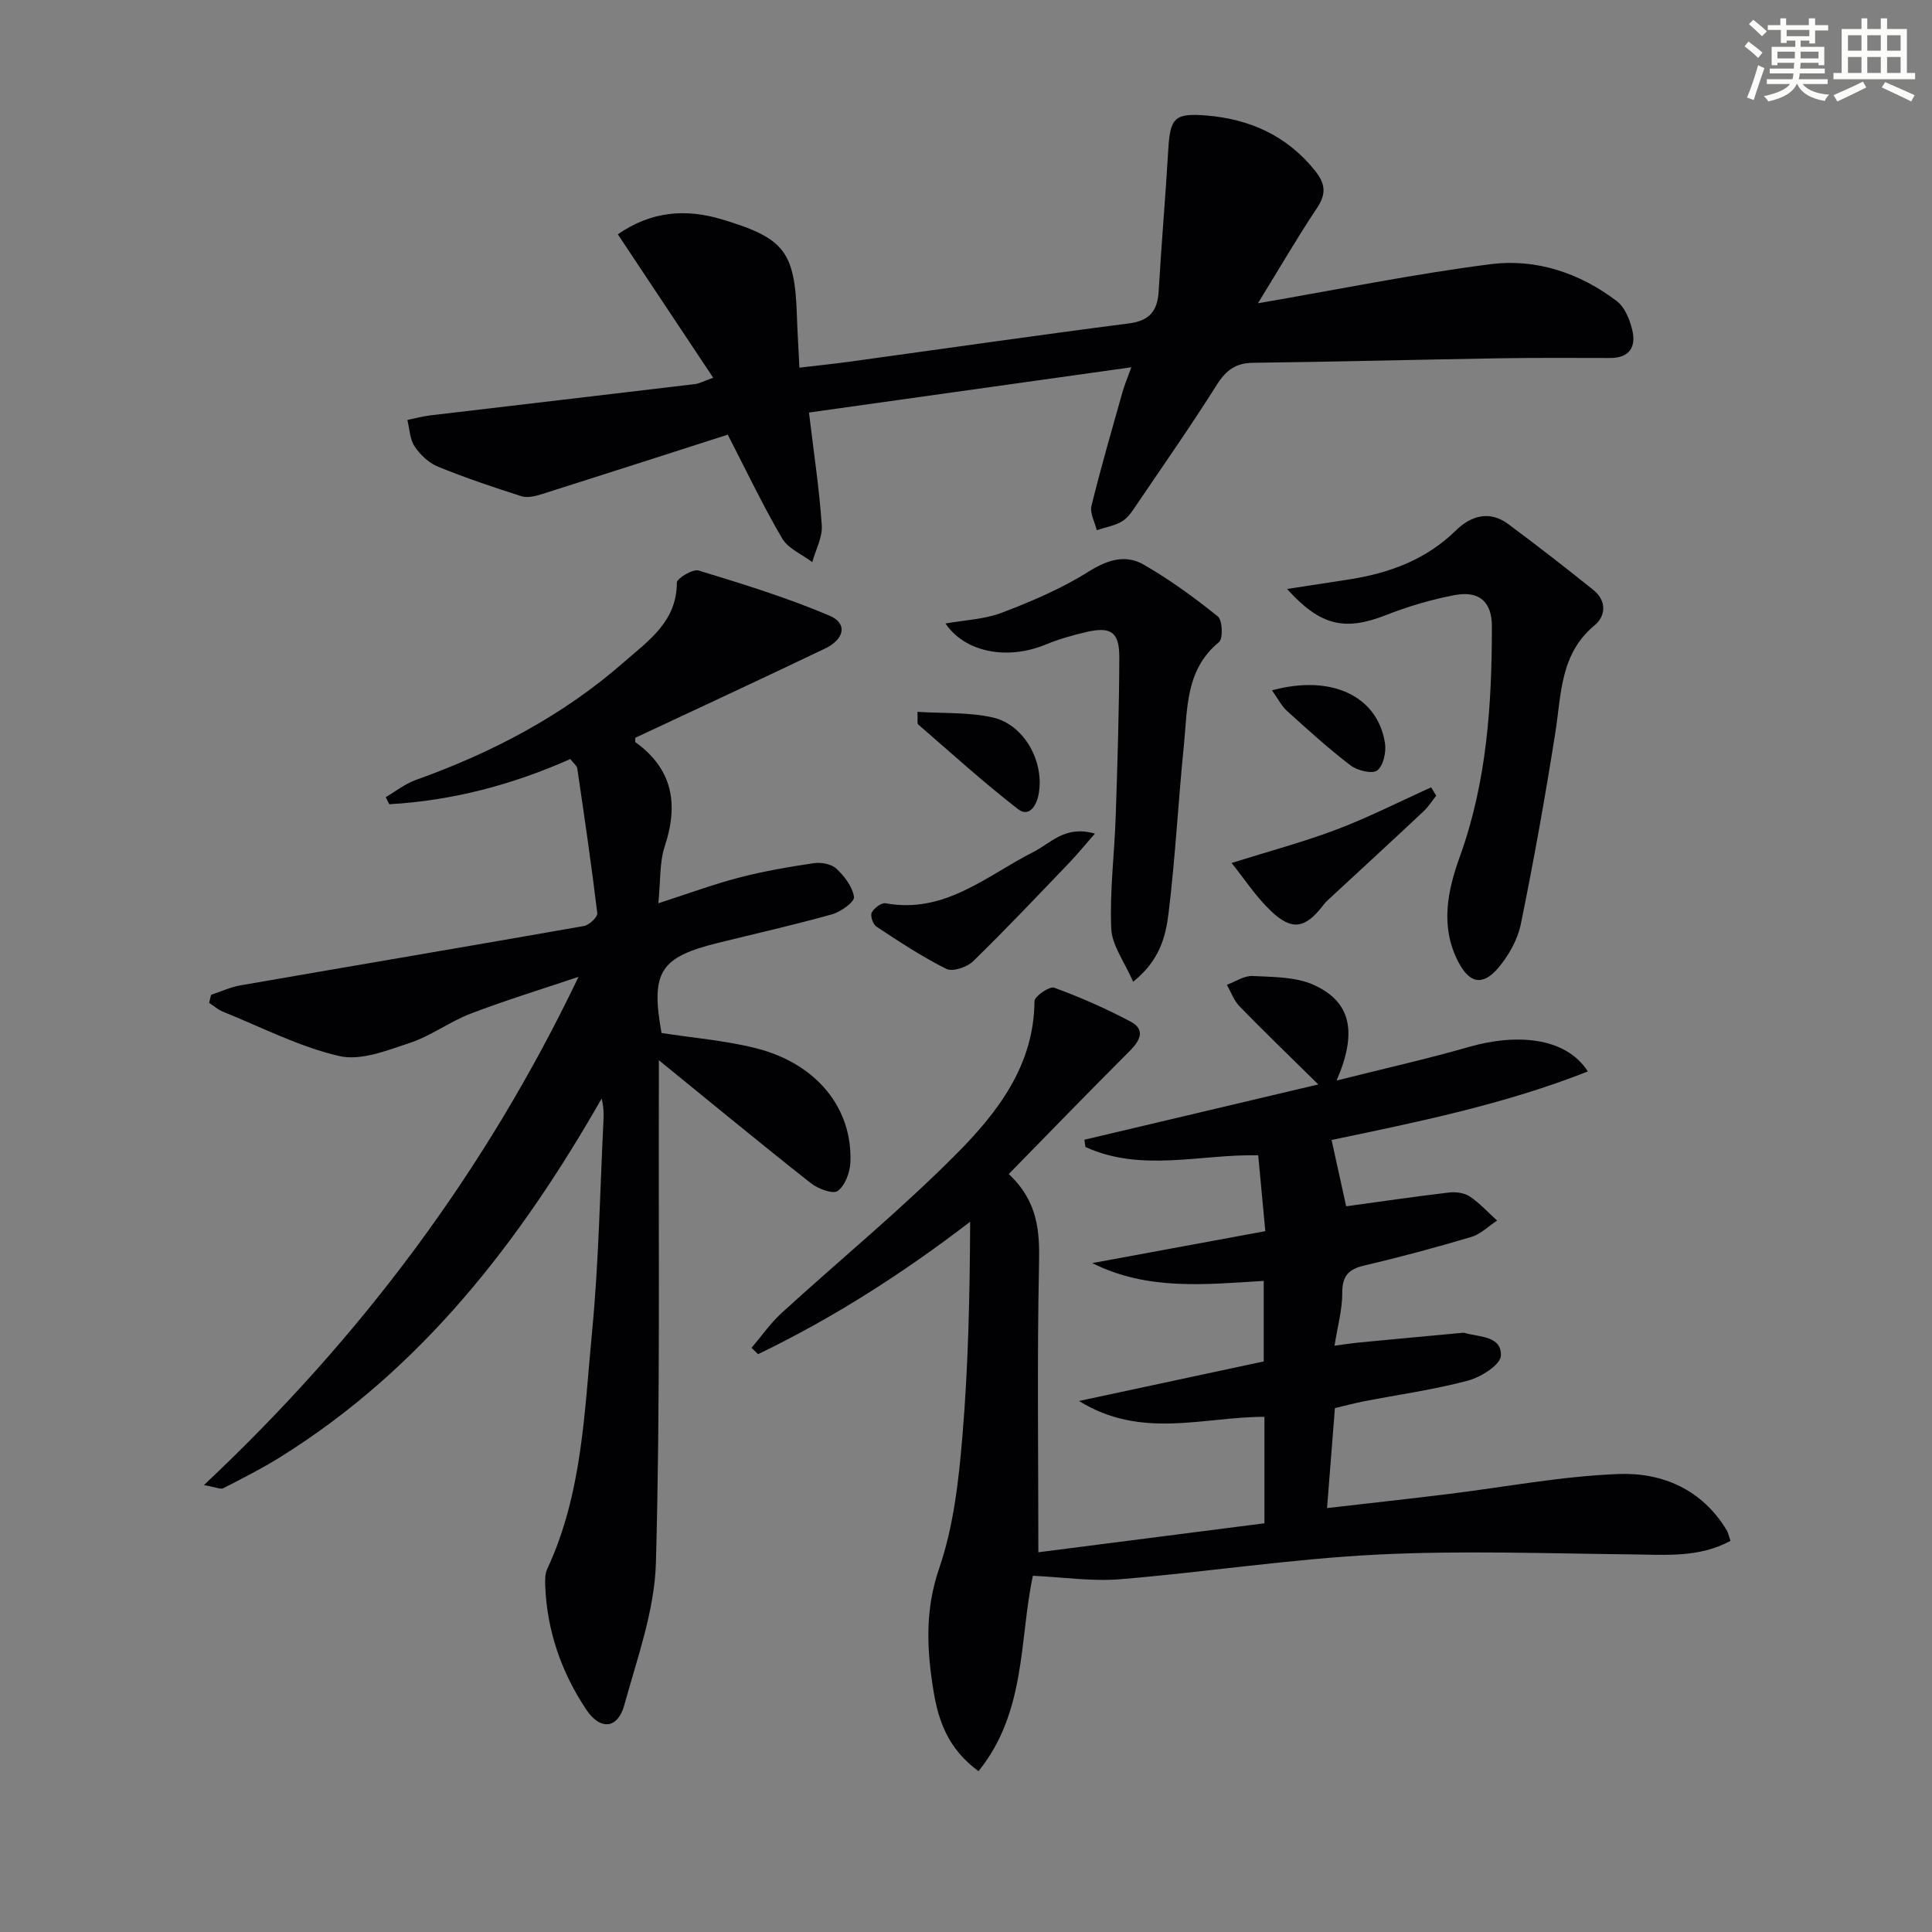
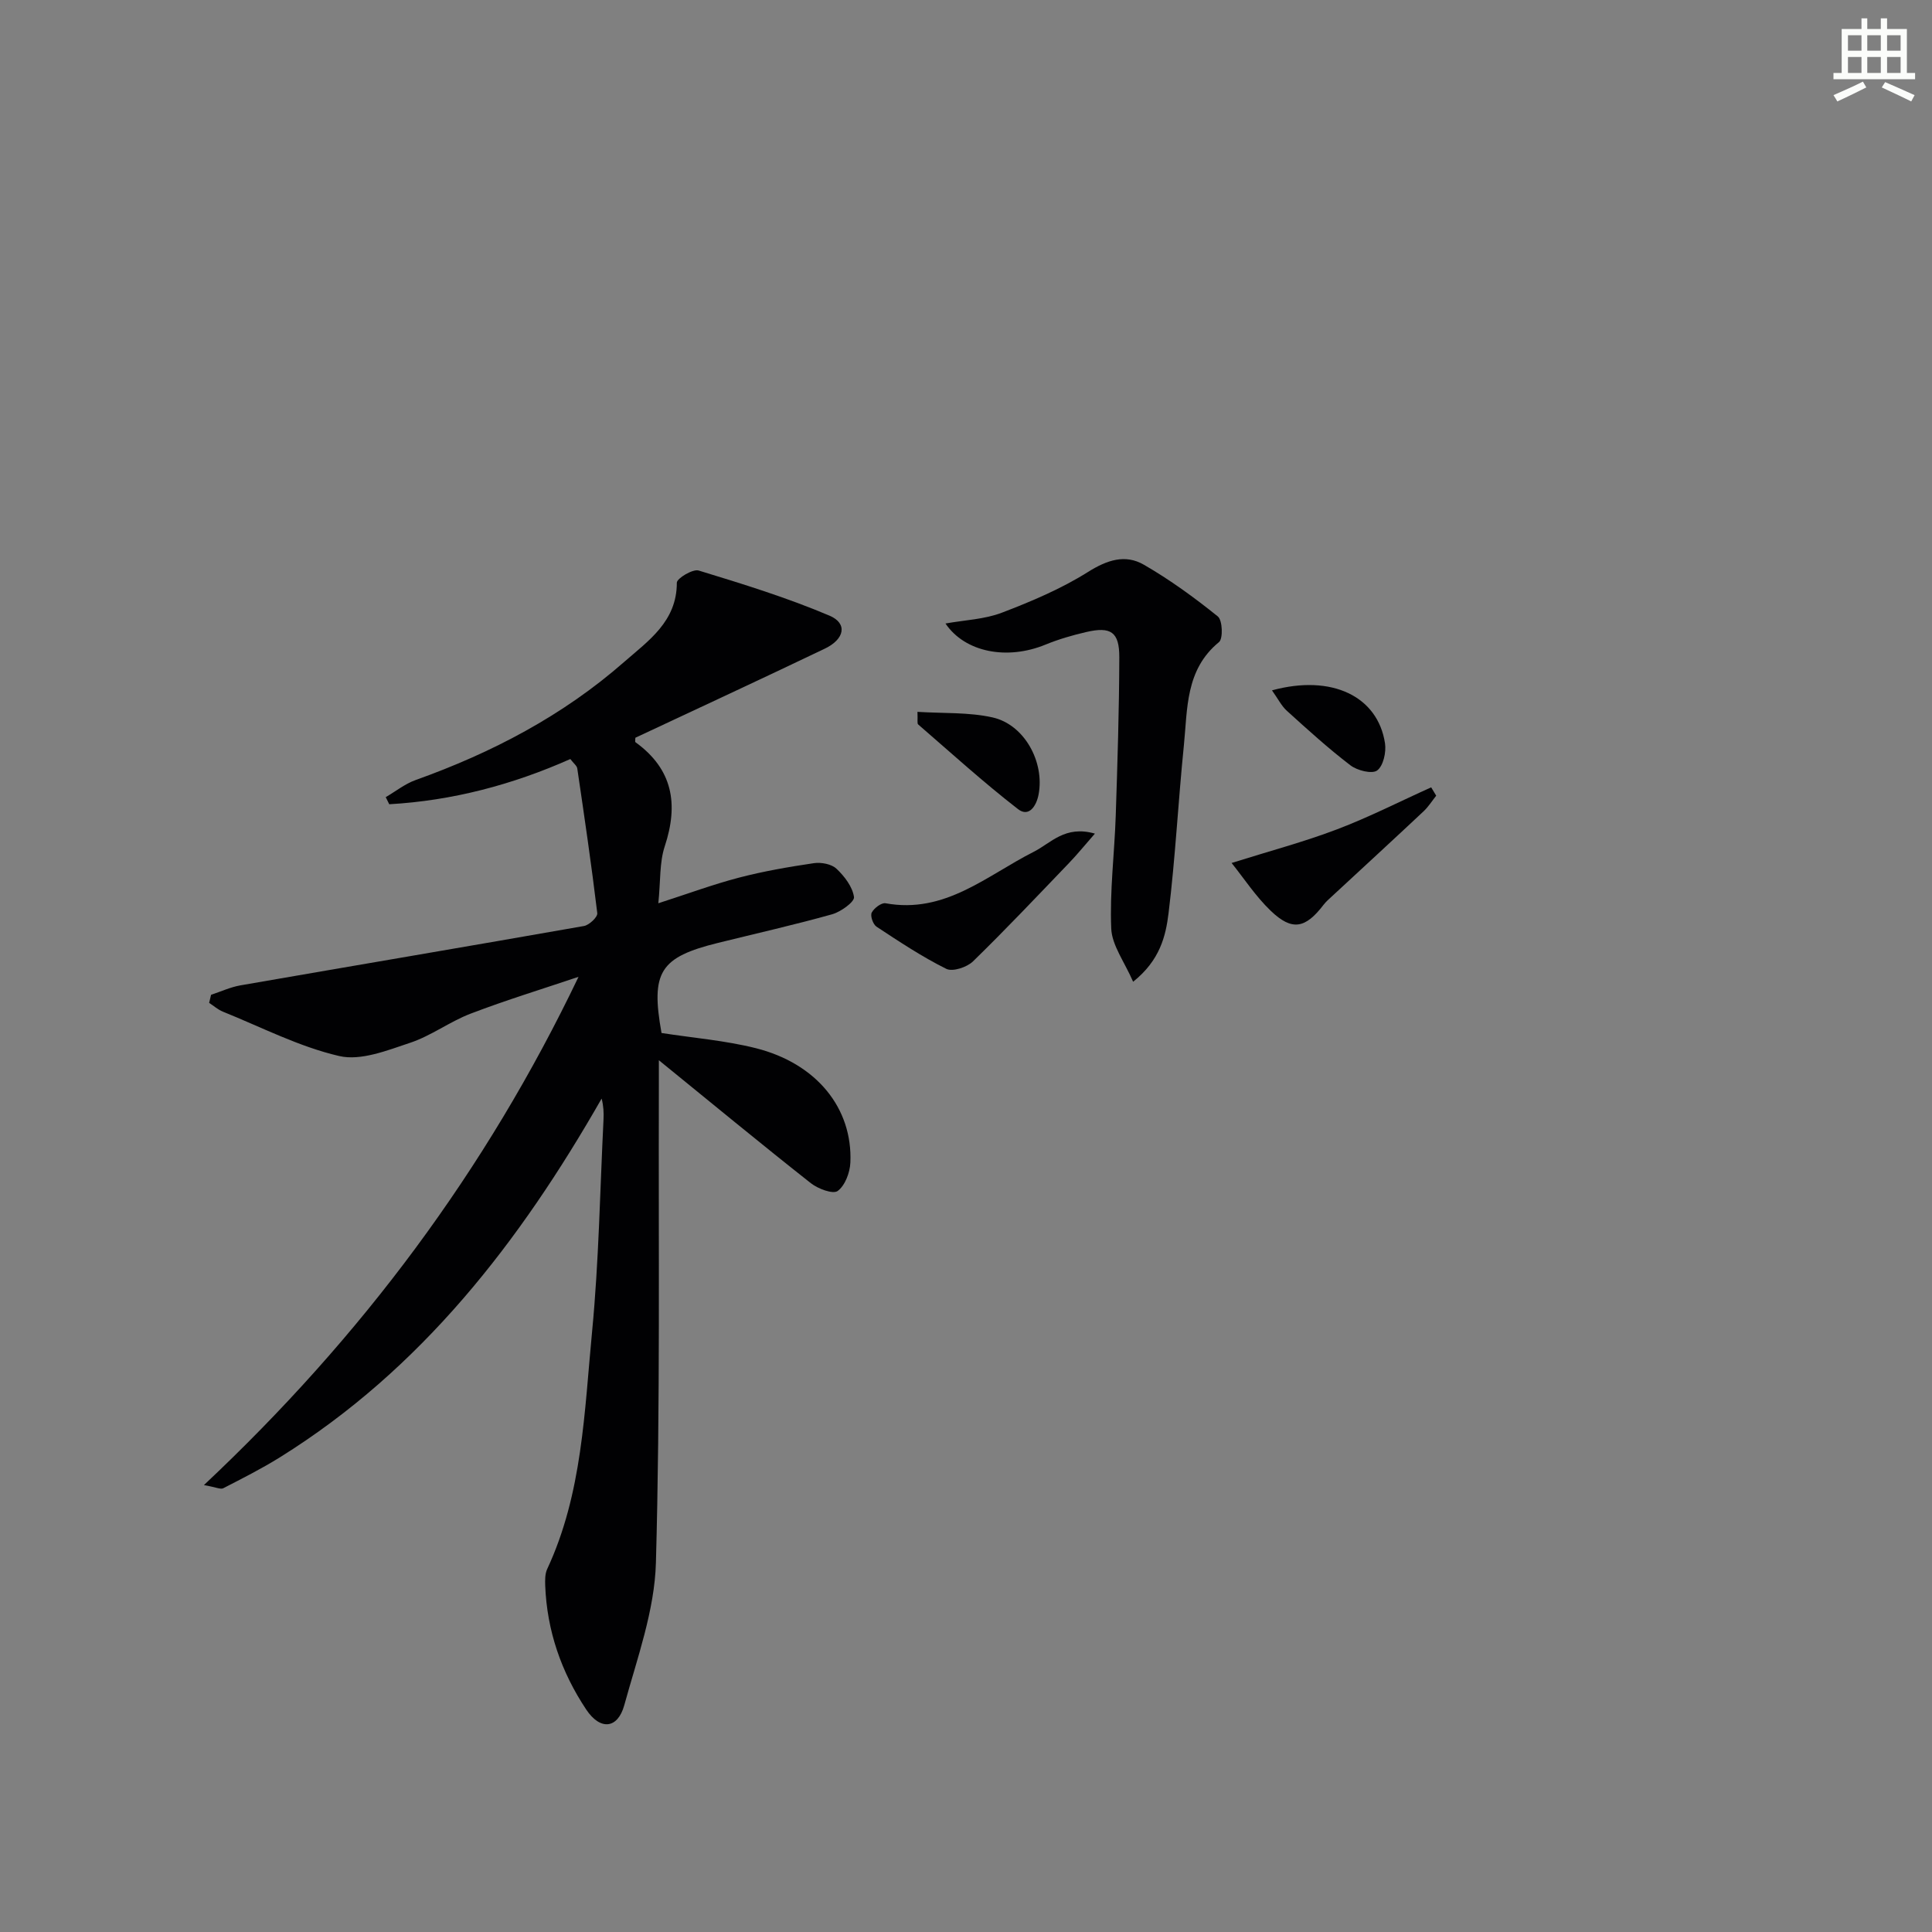
<svg xmlns="http://www.w3.org/2000/svg" enable-background="new 0 0 400 400" viewBox="0 0 400 400">
  <rect x="0" y="0" width="400" height="400" fill="#808080" stroke="none" />
  <g fill="#010103">
-     <path d="m208.85 243.07c6.08 5.72 6.42 11.87 6.27 18.67-.41 19.44-.14 38.89-.14 59.64 15.29-1.96 31.07-3.98 46.81-6 0-7.96 0-14.91 0-22.04-12.58-.02-25.47 4.75-38.39-3.28 13.57-2.91 25.79-5.53 38.24-8.19 0-5.68 0-10.91 0-16.67-11.98.71-24.02 2.08-35.5-3.69 11.85-2.18 23.7-4.37 35.83-6.61-.49-5.26-.95-10.18-1.47-15.71-11.91-.26-24.21 3.58-35.77-1.72-.07-.5-.15-1-.22-1.5 15.76-3.73 31.52-7.45 48.43-11.45-5.98-5.89-11.22-10.94-16.3-16.16-1.17-1.2-1.77-2.96-2.63-4.47 1.78-.65 3.59-1.91 5.33-1.82 4.26.22 8.9.15 12.65 1.84 7.68 3.47 9.11 9.7 4.74 19.8 9.71-2.44 18.62-4.43 27.38-6.95 9.52-2.74 19.94-2.22 24.64 5.07-17.34 6.85-35.39 10.49-53.06 14.19 1.1 5.01 2.12 9.64 3.02 13.73 6.89-.94 14.07-2 21.27-2.85 1.41-.17 3.19.06 4.32.82 2.07 1.38 3.79 3.3 5.66 4.99-1.78 1.16-3.41 2.81-5.35 3.39-7.3 2.17-14.67 4.16-22.08 5.89-3.32.77-4.65 2.16-4.63 5.7.02 3.39-.95 6.78-1.6 10.92 2.13-.28 3.68-.52 5.23-.67 7.07-.68 14.14-1.33 21.21-1.99.16-.02.34-.02.5.02 3.06.88 7.71.59 7.5 4.74-.1 1.88-4.17 4.43-6.84 5.14-7.04 1.87-14.31 2.88-21.48 4.27-1.93.38-3.84.89-6.04 1.41-.52 6.67-1.04 13.21-1.63 20.7 8.88-1.02 16.88-1.9 24.88-2.88 11.82-1.44 23.61-3.72 35.47-4.17 9.03-.35 17.3 3.18 22.38 11.62.32.53.44 1.18.8 2.22-6.58 3.55-13.49 2.87-20.39 2.8-17.63-.18-35.31-.84-52.9.05-17.72.89-35.33 3.62-53.03 5.09-5.82.49-11.76-.42-18.11-.71-2.81 12.98-1.33 28.2-11.26 40.45-6.34-4.62-8.32-10.52-9.31-16.56-1.39-8.48-1.83-16.75 1.17-25.45 2.98-8.66 4.04-18.15 4.81-27.37 1.23-14.67 1.53-29.42 1.6-44.37-14 10.74-28.42 19.95-43.91 27.42-.45-.44-.9-.88-1.35-1.32 2.08-2.43 3.93-5.12 6.28-7.26 12.03-10.98 24.67-21.34 36.13-32.88 8.52-8.58 16.08-18.32 16.17-31.64.01-1 3.12-3.13 4.07-2.78 5.42 1.98 10.74 4.32 15.84 7.03 3.08 1.63 2 3.87-.13 6.01-8.34 8.33-16.54 16.79-25.11 25.54z" />
    <path d="m42.22 307.47c32.65-30.68 58.39-65.15 77.56-105.23-7.45 2.51-14.98 4.81-22.33 7.62-4.32 1.65-8.18 4.59-12.54 6.04-4.74 1.58-10.21 3.78-14.68 2.74-8.3-1.92-16.1-5.97-24.09-9.19-1.02-.41-1.89-1.2-2.84-1.82.13-.56.27-1.11.4-1.67 2.02-.66 4-1.59 6.07-1.95 23.71-4.12 47.44-8.12 71.13-12.29 1.09-.19 2.86-1.86 2.76-2.66-1.2-10-2.67-19.98-4.14-29.95-.08-.57-.75-1.05-1.44-1.96-11.96 5.32-24.44 8.62-37.49 9.36-.24-.49-.48-.98-.73-1.47 2.06-1.2 4-2.76 6.21-3.55 15.81-5.65 30.49-13.34 43.14-24.43 4.99-4.37 10.94-8.38 10.92-16.42 0-.89 3.31-2.89 4.52-2.52 9.14 2.79 18.32 5.62 27.1 9.35 3.77 1.6 3.14 4.86-.99 6.83-13.03 6.24-26.13 12.31-39.21 18.44 0 .35-.12.83.02.93 7.74 5.59 8.94 12.82 6.06 21.55-1.11 3.34-.85 7.13-1.33 11.79 6.09-1.96 11.32-3.9 16.68-5.3 5.09-1.33 10.31-2.23 15.52-3 1.51-.22 3.64.17 4.68 1.15 1.66 1.56 3.33 3.74 3.63 5.86.14.99-2.72 3.06-4.52 3.57-7.81 2.19-15.73 3.97-23.61 5.92-12.07 2.97-13.98 6.04-11.72 18.66 6.54 1.02 13.19 1.55 19.55 3.15 12.55 3.17 20.04 12.42 19.55 23.67-.09 2.08-1.1 4.77-2.63 5.89-.98.71-4.08-.45-5.56-1.62-10.42-8.22-20.66-16.67-31.46-25.45 0 1.82.01 3.7 0 5.58-.1 32.82.3 65.66-.61 98.46-.27 9.89-3.88 19.77-6.55 29.49-1.36 4.93-4.98 5.26-7.88.9-5.15-7.73-8.13-16.3-8.49-25.67-.04-1.15-.05-2.44.42-3.44 7.28-15.61 7.69-32.56 9.29-49.19 1.4-14.55 1.63-29.22 2.36-43.84.07-1.4.01-2.81-.39-4.35-16.93 29.63-37.26 55.99-66.59 74.26-3.79 2.36-7.79 4.38-11.76 6.42-.55.27-1.5-.22-3.99-.66z" />
-     <path d="m260.44 62.79c16.86-2.9 32.47-6.1 48.24-8.1 9.4-1.19 18.42 1.84 26.07 7.66 1.65 1.26 2.68 3.81 3.19 5.96.84 3.49-.54 5.82-4.61 5.81-7.65-.02-15.31-.06-22.96.06-16.97.28-33.94.73-50.91.93-3.59.04-5.61 1.52-7.5 4.51-5.23 8.29-10.84 16.34-16.35 24.45-.93 1.37-1.85 2.94-3.18 3.79-1.56.99-3.55 1.3-5.36 1.91-.4-1.69-1.46-3.54-1.09-5.04 1.93-7.88 4.2-15.67 6.4-23.48.44-1.58 1.09-3.1 1.85-5.21-22.51 3.16-44.57 6.26-66.74 9.37.99 8.31 2.14 15.81 2.65 23.35.17 2.48-1.27 5.08-1.97 7.62-2.12-1.61-4.98-2.78-6.23-4.9-3.94-6.7-7.28-13.76-11.27-21.49-12.61 4.05-25.51 8.21-38.44 12.3-1.36.43-3.02.85-4.29.44-5.83-1.85-11.64-3.82-17.3-6.13-1.88-.77-3.65-2.46-4.8-4.18-1-1.49-1.04-3.62-1.5-5.47 1.55-.32 3.09-.75 4.66-.94 18.3-2.17 36.6-4.3 54.89-6.49.93-.11 1.82-.62 3.77-1.31-6.73-10.12-13.21-19.86-19.75-29.7 6.88-4.75 13.99-5.37 21.57-3.09 12.92 3.89 15.07 6.62 15.51 19.95.11 3.31.32 6.61.52 10.75 3.78-.45 7.15-.79 10.51-1.25 19.24-2.65 38.46-5.43 57.72-7.91 4.34-.56 5.91-2.64 6.15-6.7.57-9.78 1.42-19.54 1.99-29.32.39-6.5 1.27-7.57 7.85-7.03 8.97.73 16.63 4.13 22.46 11.34 2.2 2.73 2.5 4.83.45 7.86-4.12 6.18-7.85 12.63-12.2 19.68z" />
-     <path d="m266.47 121.94c4.79-.74 8.78-1.34 12.76-1.96 8.36-1.3 15.98-4.06 22.21-10.17 3.08-3.02 6.93-4.2 10.82-1.31 5.96 4.43 11.83 8.98 17.62 13.64 2.74 2.2 2.68 5.31.23 7.35-7.13 5.93-6.84 14.24-8.1 22.24-2.09 13.23-4.45 26.43-7.13 39.55-.66 3.25-2.52 6.57-4.69 9.12-3.31 3.88-6.04 3.12-8.33-1.38-3.75-7.36-2.12-14.72.42-21.77 5.56-15.44 6.6-31.43 6.6-47.58 0-5.1-2.64-7.42-7.72-6.46-4.84.92-9.65 2.35-14.24 4.15-8.41 3.28-13.46 2.33-20.45-5.42z" />
+     <path d="m266.47 121.94z" />
    <path d="m195.75 129.09c4-.72 8.08-.86 11.68-2.24 6.13-2.34 12.28-4.95 17.81-8.42 3.96-2.49 7.71-3.74 11.57-1.52 5.39 3.11 10.48 6.81 15.33 10.72.97.78 1.11 4.6.24 5.31-7 5.73-6.5 13.84-7.28 21.48-1.17 11.53-1.75 23.12-3.16 34.62-.58 4.77-1.79 9.79-7.34 14.22-1.78-4.12-4.38-7.52-4.53-11.01-.33-7.75.67-15.55.93-23.33.36-10.95.71-21.91.74-32.86.01-5.23-1.76-6.39-6.86-5.2-2.86.66-5.71 1.49-8.42 2.6-7.93 3.26-16.65 1.62-20.71-4.37z" />
    <path d="m226.69 172.59c-2.22 2.53-3.73 4.4-5.39 6.12-6.56 6.83-13.07 13.73-19.85 20.33-1.25 1.22-4.22 2.2-5.53 1.55-5.03-2.5-9.75-5.64-14.46-8.74-.71-.47-1.32-2.24-.98-2.9.47-.93 2.01-2.09 2.86-1.94 12.3 2.25 20.94-5.73 30.69-10.66 3.55-1.78 6.45-5.54 12.66-3.76z" />
    <path d="m297.35 164.74c-.86 1.08-1.61 2.29-2.61 3.23-6.29 5.9-12.64 11.74-18.97 17.6-.61.56-1.25 1.11-1.75 1.77-3.76 4.91-6.51 5.46-10.92 1.24-3.12-2.99-5.54-6.71-8.11-9.91 7.92-2.49 15.01-4.37 21.84-6.97 6.64-2.52 12.99-5.77 19.48-8.69.34.58.69 1.15 1.04 1.73z" />
    <path d="m189.95 147.38c5.33.34 10.59.05 15.53 1.15 6.61 1.47 10.82 9.23 9.55 15.95-.45 2.4-2.01 4.79-4.26 3.04-7.14-5.53-13.84-11.62-20.67-17.53-.25-.21-.07-.92-.15-2.61z" />
    <path d="m263.35 142.93c12.45-3.39 21.92 1.28 23.4 10.96.28 1.84-.35 4.69-1.63 5.63-1.06.78-4.12.01-5.53-1.07-4.58-3.5-8.86-7.39-13.14-11.27-1.13-1.01-1.85-2.5-3.1-4.25z" />
  </g>
-   <path d="m361.2 9.6.8-1c.9.7 1.9 1.4 2.9 2.3l-.9 1.1c-1-1-2-1.8-2.8-2.4zm.5 10.6c.9-2.1 1.6-4.3 2.3-6.7.4.2.8.4 1.3.6-.7 2.1-1.5 4.3-2.2 6.6zm.4-15.2.9-.9c1 .8 2 1.6 2.8 2.4l-1 1c-.9-.9-1.8-1.7-2.7-2.5zm12.5-1.2h1.2v1.4h2.7v1.1h-2.7v2.7h-1.2v-.6h-1.8v1.3h4.9v3.8h-1.2v-.5h-3.7c0 .4-.1.9-.1 1.2h5.1v1h-5.2c0 .5-.1.9-.2 1.2h6v1h-5.2c1.1 1.3 2.9 2 5.5 2.2-.4.4-.7.8-.9 1.3-2.9-.5-4.8-1.6-5.7-3.5h-.1c-.8 1.7-2.7 2.9-5.9 3.6-.2-.4-.6-.8-.9-1.1 2.8-.6 4.6-1.4 5.4-2.5h-4.8v-1h5.3c.1-.3.2-.7.2-1.2h-4.9v-1h5c0-.4 0-.8.1-1.2h-3.5v.5h-1.2v-3.8h4.9v-1.3h-1.8v.5h-1.2v-2.7h-2.7v-1h2.6v-1.4h1.2v1.4h4.7v-1.4zm-6.6 8.3h3.6c0-.4 0-.9 0-1.4h-3.6zm1.9-4.6h4.7v-1.3h-4.7zm6.6 3.2h-3.7v1.4h3.7z" fill="#fbfcfa" />
  <path d="m385.3 3.8h1.3v2.2h2.8v-2.2h1.3v2.2h4.1v9.1h1.7v1.3h-16.9v-1.3h1.7v-9.1h4.1v-2.2zm.4 13.1.7 1.2c-1.8.9-3.8 1.9-6 2.9-.2-.4-.5-.8-.8-1.3 2.3-1 4.3-1.9 6.1-2.8zm-3.1-6.4h2.8v-3.2h-2.8zm0 4.6h2.8v-3.3h-2.8zm4-4.6h2.8v-3.2h-2.8zm0 4.6h2.8v-3.3h-2.8zm3.7 1.9c2.1.9 4.1 1.8 6.1 2.7l-.7 1.3c-2.2-1.1-4.2-2-6.1-2.9zm3.2-9.7h-2.8v3.2h2.8zm-2.8 7.8h2.8v-3.3h-2.8z" fill="#fbfcfa" />
</svg>